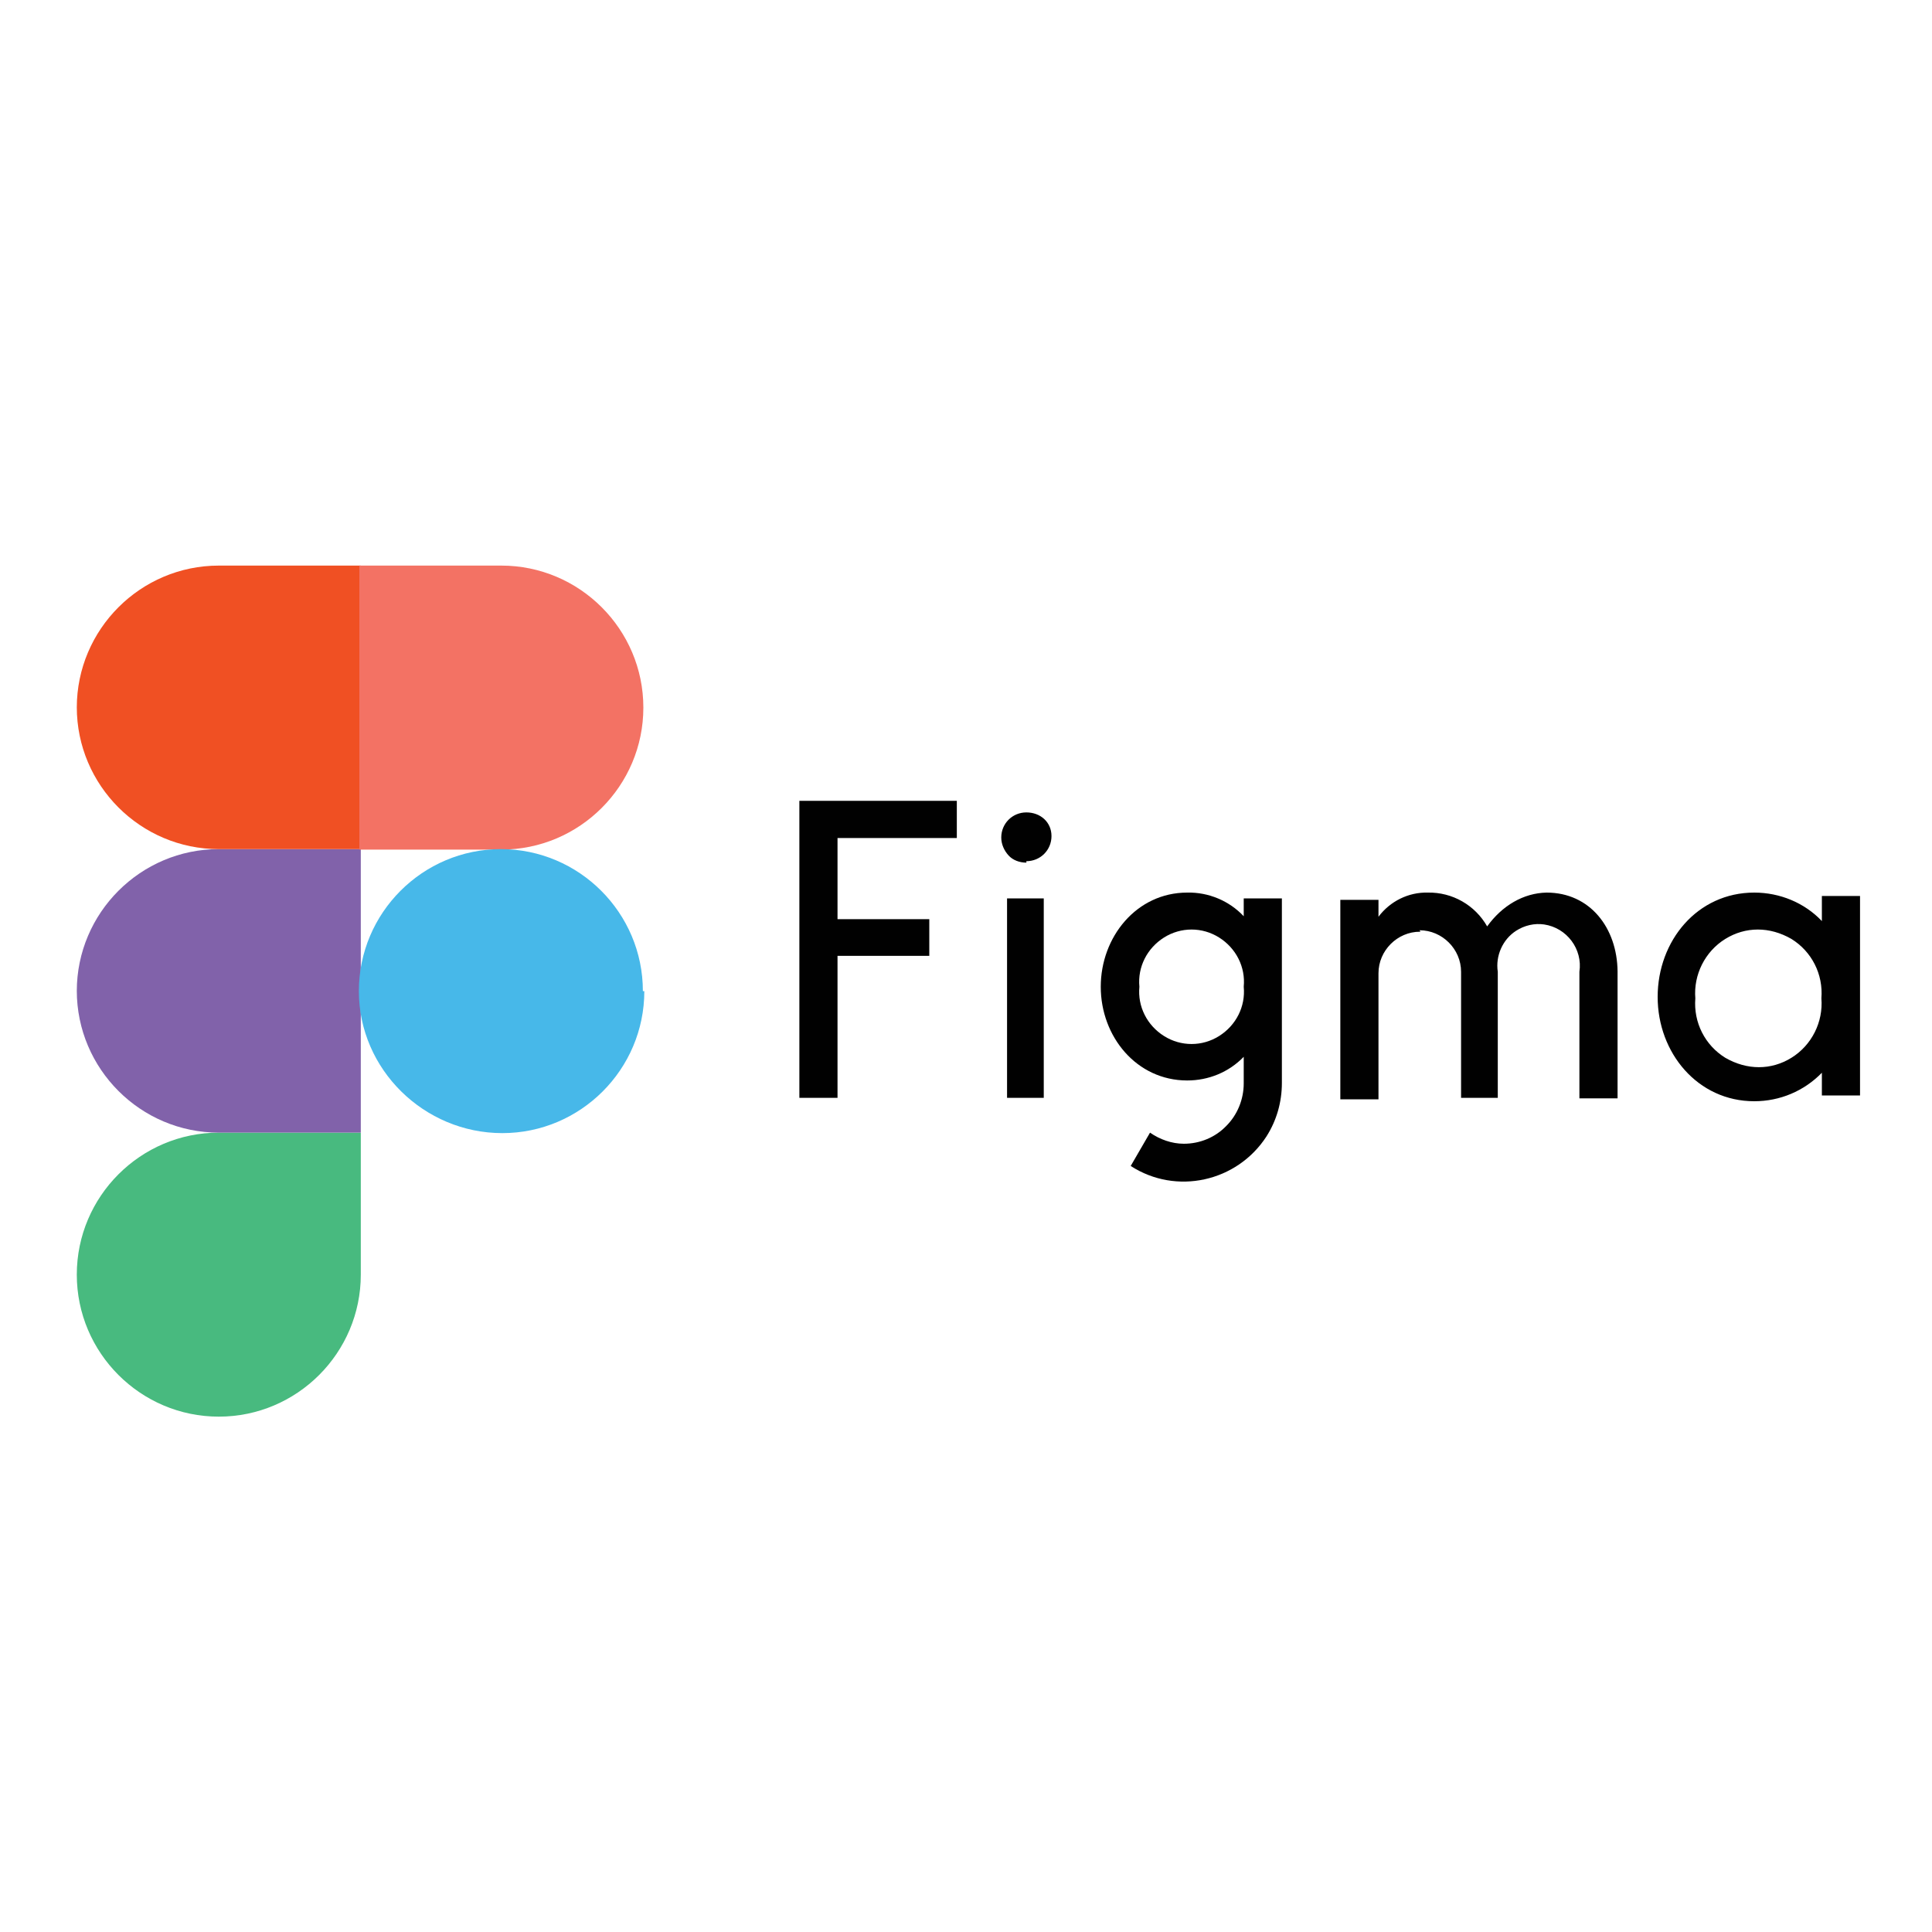
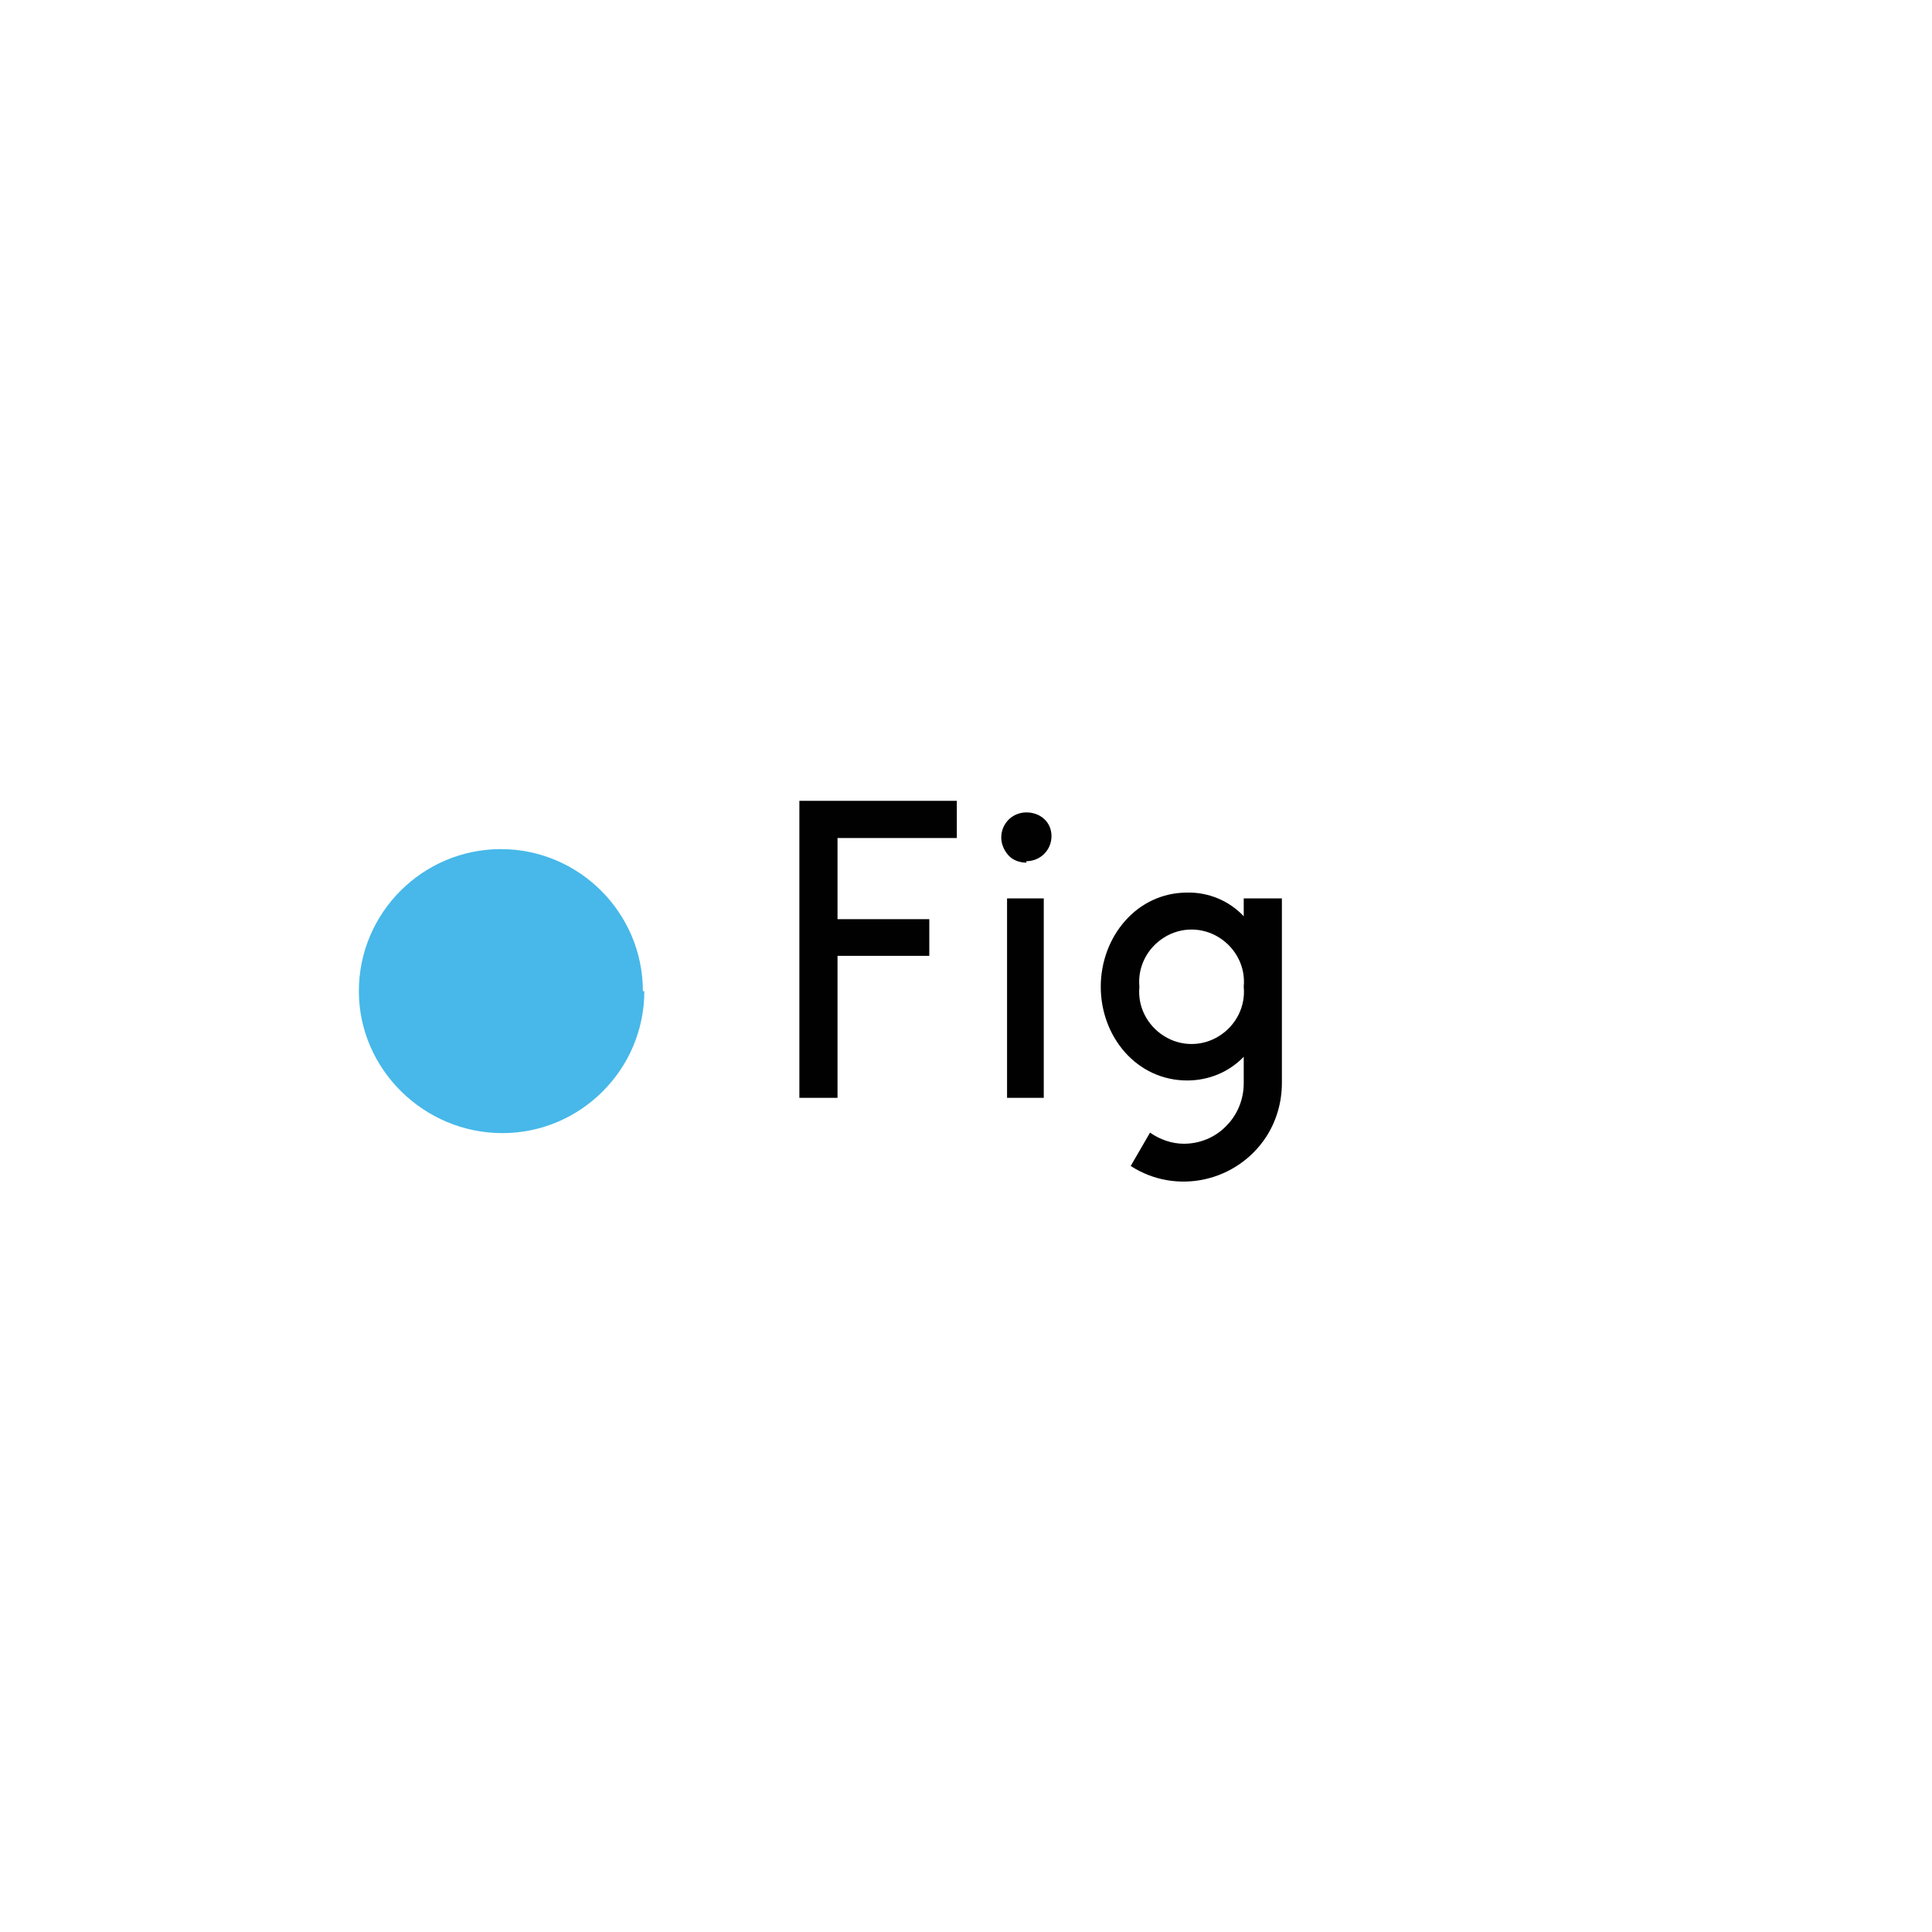
<svg xmlns="http://www.w3.org/2000/svg" id="Layer_1" data-name="Layer 1" viewBox="0 0 40 40">
  <defs>
    <style>      .cls-1 {        fill: #010101;      }      .cls-1, .cls-2, .cls-3, .cls-4, .cls-5, .cls-6 {        stroke-width: 0px;      }      .cls-2 {        fill: #48ba7f;      }      .cls-3 {        fill: #f05023;      }      .cls-4 {        fill: #47b8e9;      }      .cls-5 {        fill: #8162aa;      }      .cls-6 {        fill: #f37264;      }    </style>
  </defs>
-   <path class="cls-2" d="M4.53,29.33c1.62,0,2.94-1.32,2.94-2.94v-2.94h-2.94c-1.62,0-2.94,1.32-2.94,2.94s1.32,2.94,2.94,2.94Z" />
-   <path class="cls-5" d="M1.59,20.52c0-1.62,1.32-2.94,2.94-2.94h2.94v5.87h-2.94c-1.62,0-2.94-1.32-2.94-2.94h0Z" />
-   <path class="cls-3" d="M1.59,14.65c0-1.62,1.32-2.94,2.94-2.94h2.94v5.87h-2.94c-1.62,0-2.94-1.32-2.94-2.94h0Z" />
-   <path class="cls-6" d="M7.44,11.71h2.94c1.62,0,2.94,1.32,2.94,2.94s-1.32,2.94-2.94,2.94h-2.94v-5.87Z" />
  <path class="cls-4" d="M13.34,20.52c0,1.62-1.32,2.94-2.94,2.94s-2.97-1.32-2.97-2.94,1.32-2.94,2.94-2.94,2.94,1.32,2.94,2.94h.03Z" />
  <path class="cls-1" d="M16.55,16.58v6.15h.79v-2.94h1.9v-.76h-1.9v-1.68h2.47v-.77h-3.27ZM21.25,17.83c.29,0,.52-.23.52-.52s-.23-.49-.52-.49-.52.23-.52.52c0,.14.06.27.15.37s.23.15.37.15v-.04ZM20.85,18.6v4.13h.76v-4.13h-.79.02ZM24.58,18.48c-1.05,0-1.79.92-1.79,1.95s.74,1.94,1.79,1.94c.44,0,.86-.17,1.17-.49v.55c0,.33-.13.65-.36.88-.23.24-.55.37-.88.37-.25,0-.5-.09-.7-.23l-.4.69c.94.61,2.2.33,2.81-.61.21-.33.32-.71.32-1.11v-3.82h-.79v.37c-.3-.32-.73-.5-1.17-.49h0ZM23.59,20.43c-.04-.41.16-.8.51-1.02.35-.22.79-.22,1.14,0s.55.61.51,1.02c.04.41-.16.8-.51,1.02-.35.22-.79.22-1.14,0s-.55-.61-.51-1.02Z" />
-   <path class="cls-1" d="M29.4,19.29c-.47,0-.86.39-.86.86v2.61h-.79v-4.13h.79v.35c.24-.32.62-.51,1.02-.5.51-.01.98.26,1.23.7.31-.43.75-.69,1.23-.7.9,0,1.46.73,1.47,1.63v2.63h-.79v-2.62c.07-.47-.26-.91-.73-.98-.2-.03-.41.02-.58.13-.28.18-.43.52-.38.85v2.61h-.76v-2.61c0-.47-.39-.86-.86-.86l.02.03ZM37.72,19.07c-.36-.38-.87-.59-1.4-.59-1.18,0-2,1-2,2.16s.83,2.16,2,2.16c.53,0,1.03-.21,1.4-.59v.47h.79v-4.13h-.79v.52ZM35.1,20.67c-.04-.49.2-.97.62-1.23s.92-.26,1.37,0c.42.26.66.73.62,1.23.04.49-.2.97-.62,1.23s-.92.26-1.37,0c-.42-.26-.66-.73-.62-1.23Z" />
</svg>